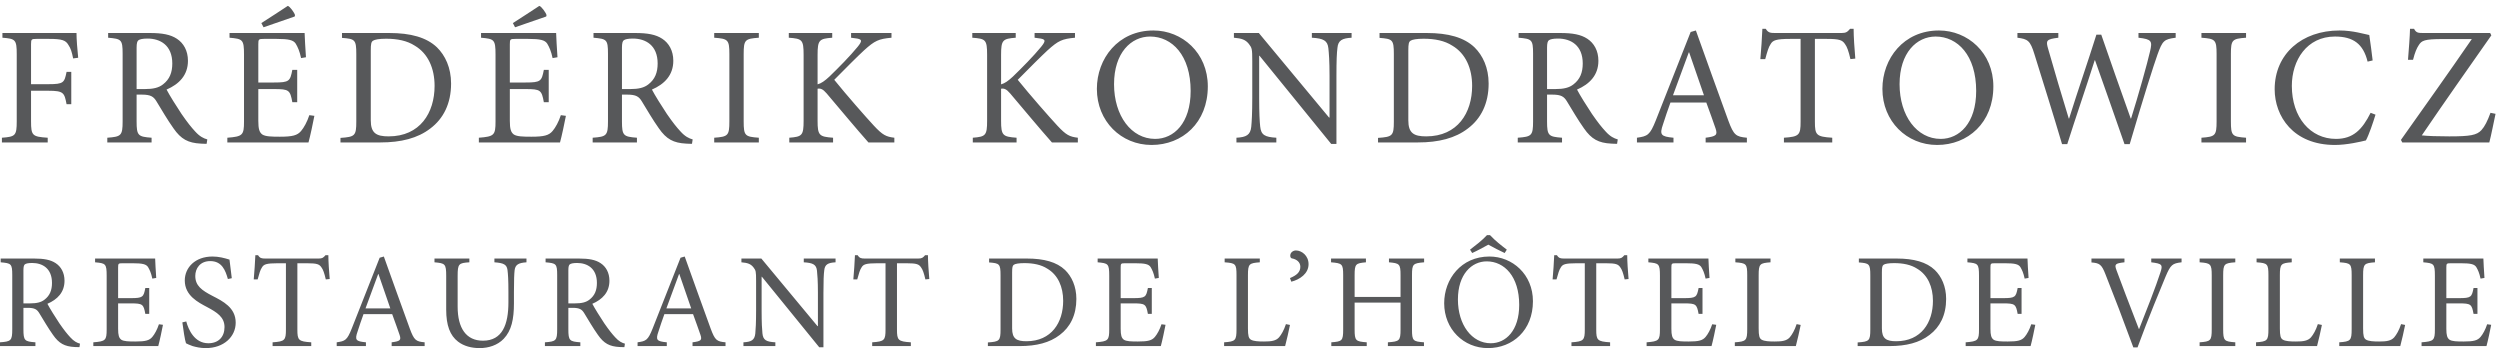
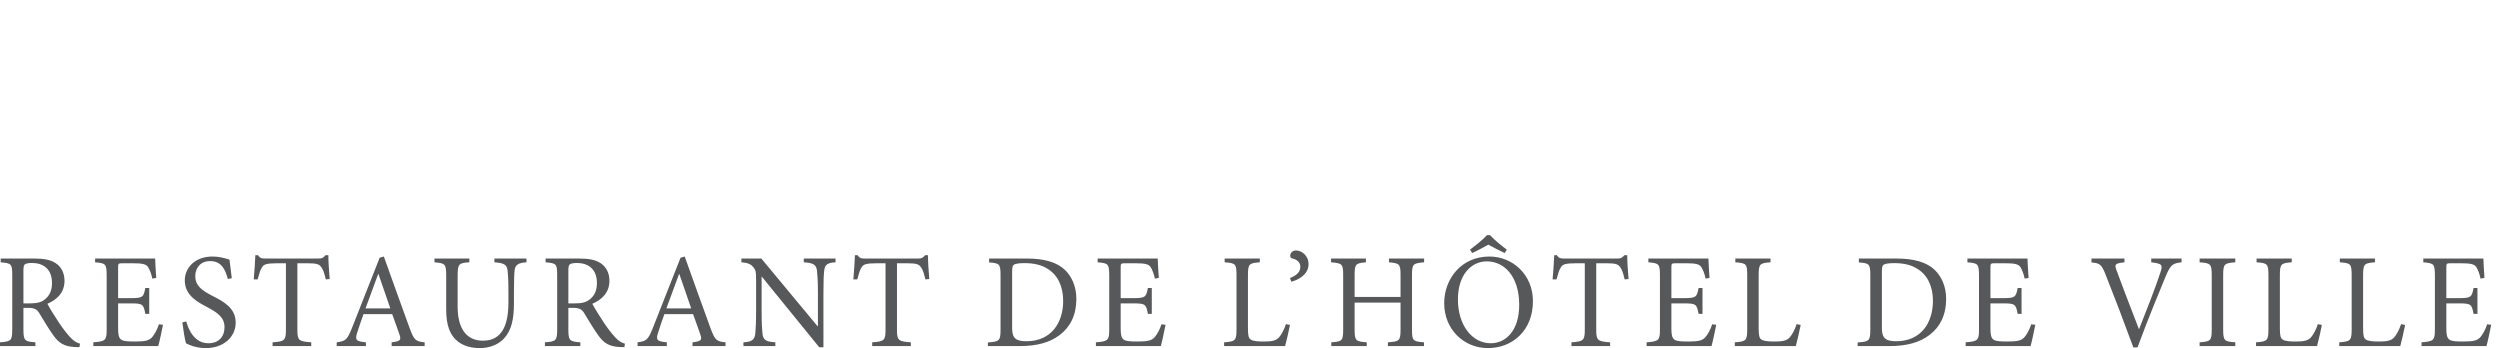
<svg xmlns="http://www.w3.org/2000/svg" xmlns:ns1="http://www.bohemiancoding.com/sketch/ns" width="395px" height="55px" viewBox="0 0 395 55" version="1.1">
  <title>Imported Layers</title>
  <desc>Created with Sketch.</desc>
  <defs />
  <g id="Page-1" stroke="none" stroke-width="1" fill="none" fill-rule="evenodd" ns1:type="MSPage">
    <g id="Imported-Layers" ns1:type="MSLayerGroup" fill="#57585A">
-       <path d="M12.64,54.298 C12.172,54.17 11.682,53.936 11.108,53.298 C10.597,52.745 10.15,52.191 9.384,51.085 C8.746,50.127 7.852,48.701 7.49,47.999 C9.065,47.318 10.193,46.19 10.193,44.36 C10.193,43.083 9.64,42.126 8.788,41.573 C7.98,41.041 6.937,40.849 5.384,40.849 L0.106,40.849 L0.106,41.445 C1.766,41.594 1.936,41.658 1.936,43.466 L1.936,52.021 C1.936,53.83 1.745,53.958 0,54.085 L0,54.681 L5.596,54.681 L5.596,54.085 C3.894,53.958 3.702,53.83 3.702,52.021 L3.702,48.638 L4.383,48.638 C5.49,48.638 5.852,48.893 6.213,49.489 C6.852,50.531 7.618,51.851 8.363,52.894 C9.32,54.277 10.214,54.745 11.81,54.83 C12.065,54.851 12.3,54.851 12.555,54.851 L12.64,54.298 Z M3.702,47.935 L3.702,42.7 C3.702,42.126 3.788,41.87 3.936,41.764 C4.107,41.636 4.468,41.551 5.086,41.551 C6.703,41.551 8.214,42.402 8.214,44.701 C8.214,45.85 7.873,46.701 7.043,47.339 C6.511,47.765 5.809,47.935 4.724,47.935 L3.702,47.935 Z M25.11,51.234 C24.833,52.085 24.429,52.808 24.067,53.234 C23.599,53.787 23.003,53.958 21.386,53.958 C20.322,53.958 19.577,53.936 19.173,53.681 C18.79,53.404 18.662,52.957 18.662,51.957 L18.662,47.935 L20.683,47.935 C22.535,47.935 22.684,48.063 22.96,49.595 L23.578,49.595 L23.578,45.509 L22.96,45.509 C22.684,46.935 22.577,47.105 20.662,47.105 L18.662,47.105 L18.662,42.275 C18.662,41.636 18.704,41.594 19.364,41.594 L20.981,41.594 C22.514,41.594 23.088,41.743 23.386,42.19 C23.663,42.658 23.875,43.126 24.067,44.02 L24.684,43.913 C24.62,42.828 24.514,41.381 24.514,40.849 L15.023,40.849 L15.023,41.445 C16.683,41.594 16.853,41.658 16.853,43.573 L16.853,52.042 C16.853,53.766 16.683,53.936 14.746,54.085 L14.746,54.681 L25.003,54.681 C25.195,54.021 25.62,52.021 25.748,51.319 L25.11,51.234 Z M36.622,43.956 C36.452,42.615 36.345,41.785 36.26,41.019 C35.451,40.764 34.558,40.53 33.579,40.53 C30.834,40.53 29.195,42.275 29.195,44.318 C29.195,46.722 31.344,47.786 32.706,48.51 C34.302,49.361 35.473,50.106 35.473,51.681 C35.473,53.234 34.515,54.234 32.919,54.234 C30.727,54.234 29.77,52.085 29.429,50.787 L28.812,50.936 C28.94,51.957 29.216,53.787 29.387,54.234 C29.578,54.341 29.897,54.49 30.429,54.681 C30.961,54.83 31.642,55 32.515,55 C35.345,55 37.239,53.213 37.239,50.978 C37.239,48.595 35.217,47.595 33.558,46.744 C31.876,45.871 30.855,45.148 30.855,43.594 C30.855,42.445 31.579,41.253 33.217,41.253 C35.068,41.253 35.622,42.722 36.005,44.084 L36.622,43.956 Z M52.092,44.084 C51.986,42.849 51.88,41.296 51.88,40.317 L51.433,40.317 C51.092,40.721 50.922,40.849 50.347,40.849 L41.942,40.849 C41.346,40.849 41.069,40.806 40.771,40.317 L40.346,40.317 C40.303,41.487 40.197,42.871 40.09,44.147 L40.708,44.147 C40.963,43.211 41.133,42.615 41.389,42.254 C41.665,41.764 42.091,41.594 43.857,41.594 L45.176,41.594 L45.176,52.064 C45.176,53.745 45.006,53.958 43.07,54.085 L43.07,54.681 L49.177,54.681 L49.177,54.085 C47.155,53.958 46.985,53.745 46.985,52.064 L46.985,41.594 L48.496,41.594 C50.092,41.594 50.454,41.743 50.794,42.254 C51.05,42.594 51.241,43.126 51.475,44.147 L52.092,44.084 Z M67.094,54.681 L67.094,54.085 C65.711,53.958 65.435,53.766 64.754,51.936 C63.392,48.233 61.966,44.19 60.647,40.53 L59.987,40.721 L55.582,51.893 C54.837,53.766 54.539,53.894 53.199,54.085 L53.199,54.681 L57.816,54.681 L57.816,54.085 C56.22,53.936 56.029,53.723 56.497,52.383 C56.774,51.489 57.093,50.595 57.433,49.638 L61.966,49.638 C62.434,50.936 62.86,52.085 63.136,52.915 C63.413,53.745 63.222,53.915 61.881,54.085 L61.881,54.681 L67.094,54.681 Z M61.668,48.723 L57.753,48.723 C58.391,46.978 59.072,45.126 59.753,43.296 L59.795,43.296 L61.668,48.723 Z M83.182,40.849 L78.117,40.849 L78.117,41.445 C79.607,41.551 80.054,41.807 80.181,42.637 C80.267,43.296 80.33,44.19 80.33,46.148 L80.33,47.765 C80.33,51.276 79.373,53.83 76.308,53.83 C73.67,53.83 72.308,51.872 72.308,48.446 L72.308,43.594 C72.308,41.679 72.478,41.551 74.159,41.445 L74.159,40.849 L68.648,40.849 L68.648,41.445 C70.329,41.594 70.499,41.679 70.499,43.594 L70.499,48.914 C70.499,51.404 71.095,53 72.372,53.979 C73.308,54.702 74.542,55 75.776,55 C77.181,55 78.607,54.553 79.586,53.532 C80.82,52.234 81.203,50.425 81.203,47.914 L81.203,46.148 C81.203,44.19 81.245,43.275 81.309,42.7 C81.416,41.828 81.905,41.53 83.182,41.445 L83.182,40.849 Z M98.737,54.298 C98.269,54.17 97.78,53.936 97.205,53.298 C96.694,52.745 96.248,52.191 95.481,51.085 C94.843,50.127 93.949,48.701 93.588,47.999 C95.162,47.318 96.29,46.19 96.29,44.36 C96.29,43.083 95.737,42.126 94.886,41.573 C94.077,41.041 93.034,40.849 91.481,40.849 L86.203,40.849 L86.203,41.445 C87.863,41.594 88.033,41.658 88.033,43.466 L88.033,52.021 C88.033,53.83 87.842,53.958 86.097,54.085 L86.097,54.681 L91.694,54.681 L91.694,54.085 C89.991,53.958 89.8,53.83 89.8,52.021 L89.8,48.638 L90.481,48.638 C91.587,48.638 91.949,48.893 92.311,49.489 C92.949,50.531 93.715,51.851 94.46,52.894 C95.418,54.277 96.311,54.745 97.907,54.83 C98.163,54.851 98.397,54.851 98.652,54.851 L98.737,54.298 Z M89.8,47.935 L89.8,42.7 C89.8,42.126 89.885,41.87 90.034,41.764 C90.204,41.636 90.566,41.551 91.183,41.551 C92.8,41.551 94.311,42.402 94.311,44.701 C94.311,45.85 93.971,46.701 93.141,47.339 C92.609,47.765 91.906,47.935 90.821,47.935 L89.8,47.935 Z M114.633,54.681 L114.633,54.085 C113.25,53.958 112.973,53.766 112.292,51.936 C110.93,48.233 109.505,44.19 108.185,40.53 L107.525,40.721 L103.121,51.893 C102.376,53.766 102.078,53.894 100.737,54.085 L100.737,54.681 L105.355,54.681 L105.355,54.085 C103.759,53.936 103.567,53.723 104.036,52.383 C104.312,51.489 104.631,50.595 104.972,49.638 L109.505,49.638 C109.973,50.936 110.398,52.085 110.675,52.915 C110.952,53.745 110.76,53.915 109.419,54.085 L109.419,54.681 L114.633,54.681 Z M109.207,48.723 L105.291,48.723 C105.929,46.978 106.61,45.126 107.291,43.296 L107.334,43.296 L109.207,48.723 Z M132.018,40.849 L126.996,40.849 L126.996,41.445 C128.465,41.53 128.975,41.807 129.082,42.764 C129.146,43.36 129.231,44.339 129.231,46.297 L129.231,51.532 L129.167,51.532 L120.293,40.849 L117.144,40.849 L117.144,41.445 C118.144,41.53 118.612,41.7 119.038,42.232 C119.421,42.743 119.463,42.828 119.463,44.382 L119.463,49.063 C119.463,51.021 119.399,52.042 119.336,52.702 C119.229,53.745 118.697,54.021 117.463,54.085 L117.463,54.681 L122.506,54.681 L122.506,54.085 C121.059,54 120.57,53.745 120.463,52.659 C120.4,52.042 120.336,51.021 120.336,49.063 L120.336,43.722 L120.378,43.722 L129.444,54.873 L130.103,54.873 L130.103,46.297 C130.103,44.318 130.146,43.36 130.231,42.722 C130.316,41.785 130.827,41.509 132.018,41.445 L132.018,40.849 Z M146.829,44.084 C146.723,42.849 146.616,41.296 146.616,40.317 L146.169,40.317 C145.829,40.721 145.659,40.849 145.084,40.849 L136.679,40.849 C136.083,40.849 135.806,40.806 135.508,40.317 L135.083,40.317 C135.04,41.487 134.934,42.871 134.827,44.147 L135.444,44.147 C135.7,43.211 135.87,42.615 136.125,42.254 C136.402,41.764 136.828,41.594 138.594,41.594 L139.913,41.594 L139.913,52.064 C139.913,53.745 139.743,53.958 137.806,54.085 L137.806,54.681 L143.914,54.681 L143.914,54.085 C141.892,53.958 141.722,53.745 141.722,52.064 L141.722,41.594 L143.233,41.594 C144.829,41.594 145.191,41.743 145.531,42.254 C145.786,42.594 145.978,43.126 146.212,44.147 L146.829,44.084 Z M156.277,40.849 L156.277,41.466 C157.915,41.594 158.086,41.679 158.086,43.509 L158.086,52.042 C158.086,53.851 157.915,53.979 156.085,54.106 L156.085,54.681 L161.129,54.681 C163.746,54.681 165.853,54.149 167.449,52.915 C169.087,51.681 170.066,49.787 170.066,47.233 C170.066,45.233 169.322,43.679 168.279,42.658 C166.959,41.402 164.959,40.849 162.257,40.849 L156.277,40.849 Z M159.916,43.041 C159.916,42.211 159.98,41.977 160.192,41.828 C160.405,41.679 160.958,41.573 161.852,41.573 C163.278,41.573 164.512,41.828 165.47,42.445 C167.172,43.445 167.981,45.339 167.981,47.531 C167.981,50.936 166.151,53.915 162.171,53.915 C160.618,53.915 159.916,53.511 159.916,51.893 L159.916,43.041 Z M183.515,51.234 C183.238,52.085 182.834,52.808 182.472,53.234 C182.004,53.787 181.408,53.958 179.791,53.958 C178.727,53.958 177.982,53.936 177.578,53.681 C177.195,53.404 177.067,52.957 177.067,51.957 L177.067,47.935 L179.089,47.935 C180.94,47.935 181.089,48.063 181.366,49.595 L181.983,49.595 L181.983,45.509 L181.366,45.509 C181.089,46.935 180.983,47.105 179.068,47.105 L177.067,47.105 L177.067,42.275 C177.067,41.636 177.11,41.594 177.77,41.594 L179.387,41.594 C180.919,41.594 181.494,41.743 181.791,42.19 C182.068,42.658 182.281,43.126 182.472,44.02 L183.09,43.913 C183.026,42.828 182.919,41.381 182.919,40.849 L173.428,40.849 L173.428,41.445 C175.088,41.594 175.258,41.658 175.258,43.573 L175.258,52.042 C175.258,53.766 175.088,53.936 173.152,54.085 L173.152,54.681 L183.409,54.681 C183.6,54.021 184.026,52.021 184.154,51.319 L183.515,51.234 Z M203.177,51.212 C202.858,52.191 202.454,52.872 202.092,53.298 C201.603,53.851 200.879,53.958 199.709,53.958 C198.815,53.958 198.091,53.915 197.666,53.681 C197.283,53.468 197.176,53.042 197.176,51.893 L197.176,43.488 C197.176,41.679 197.368,41.573 199.049,41.445 L199.049,40.849 L193.495,40.849 L193.495,41.445 C195.219,41.573 195.368,41.679 195.368,43.488 L195.368,52 C195.368,53.809 195.197,53.958 193.41,54.085 L193.41,54.681 L203.05,54.681 C203.241,54.021 203.688,52 203.816,51.34 L203.177,51.212 Z M204.752,39.572 C204.39,39.572 203.858,39.828 203.858,40.402 C203.858,40.658 203.986,40.806 204.135,40.828 C204.837,40.955 205.454,41.402 205.454,42.147 C205.454,43.02 204.837,43.509 203.816,43.935 L204.028,44.509 C205.369,44.169 206.752,43.232 206.752,41.743 C206.752,40.381 205.667,39.572 204.752,39.572 L204.752,39.572 Z M225.01,40.849 L219.456,40.849 L219.456,41.445 C221.116,41.594 221.286,41.7 221.286,43.466 L221.286,46.914 L214.03,46.914 L214.03,43.466 C214.03,41.7 214.2,41.594 215.817,41.445 L215.817,40.849 L210.306,40.849 L210.306,41.445 C212.051,41.594 212.221,41.679 212.221,43.466 L212.221,52.064 C212.221,53.851 212.051,53.958 210.348,54.085 L210.348,54.681 L215.945,54.681 L215.945,54.085 C214.2,53.958 214.03,53.83 214.03,52.064 L214.03,47.808 L221.286,47.808 L221.286,52.064 C221.286,53.851 221.095,53.958 219.286,54.085 L219.286,54.681 L224.989,54.681 L224.989,54.085 C223.265,53.958 223.095,53.851 223.095,52.064 L223.095,43.466 C223.095,41.7 223.265,41.594 225.01,41.445 L225.01,40.849 Z M235.331,40.53 C230.862,40.53 228.181,44.084 228.181,47.914 C228.181,52 231.245,55 235.097,55 C238.991,55 242.204,52.191 242.204,47.595 C242.204,43.339 238.948,40.53 235.331,40.53 L235.331,40.53 Z M234.905,41.296 C237.693,41.296 240.034,43.679 240.034,48.169 C240.034,52.255 237.906,54.234 235.543,54.234 C232.543,54.234 230.351,51.319 230.351,47.318 C230.351,43.339 232.522,41.296 234.905,41.296 L234.905,41.296 Z M238.076,39.445 C237.161,38.742 236.246,38.04 235.416,37.146 L234.948,37.146 C234.139,38.019 233.181,38.742 232.266,39.445 L232.607,39.977 C233.458,39.594 234.331,39.104 235.16,38.657 C236.012,39.125 236.905,39.594 237.735,39.977 L238.076,39.445 Z M257.313,44.084 C257.206,42.849 257.1,41.296 257.1,40.317 L256.653,40.317 C256.313,40.721 256.142,40.849 255.568,40.849 L247.162,40.849 C246.566,40.849 246.29,40.806 245.992,40.317 L245.566,40.317 C245.524,41.487 245.417,42.871 245.311,44.147 L245.928,44.147 C246.183,43.211 246.354,42.615 246.609,42.254 C246.886,41.764 247.311,41.594 249.077,41.594 L250.397,41.594 L250.397,52.064 C250.397,53.745 250.226,53.958 248.29,54.085 L248.29,54.681 L254.397,54.681 L254.397,54.085 C252.376,53.958 252.206,53.745 252.206,52.064 L252.206,41.594 L253.716,41.594 C255.312,41.594 255.674,41.743 256.015,42.254 C256.27,42.594 256.462,43.126 256.696,44.147 L257.313,44.084 Z M270.527,51.234 C270.251,52.085 269.846,52.808 269.485,53.234 C269.016,53.787 268.421,53.958 266.803,53.958 C265.739,53.958 264.994,53.936 264.59,53.681 C264.207,53.404 264.079,52.957 264.079,51.957 L264.079,47.935 L266.101,47.935 C267.952,47.935 268.101,48.063 268.378,49.595 L268.995,49.595 L268.995,45.509 L268.378,45.509 C268.101,46.935 267.995,47.105 266.08,47.105 L264.079,47.105 L264.079,42.275 C264.079,41.636 264.122,41.594 264.782,41.594 L266.399,41.594 C267.931,41.594 268.506,41.743 268.804,42.19 C269.08,42.658 269.293,43.126 269.485,44.02 L270.102,43.913 C270.038,42.828 269.931,41.381 269.931,40.849 L260.441,40.849 L260.441,41.445 C262.1,41.594 262.271,41.658 262.271,43.573 L262.271,52.042 C262.271,53.766 262.1,53.936 260.164,54.085 L260.164,54.681 L270.421,54.681 C270.612,54.021 271.038,52.021 271.166,51.319 L270.527,51.234 Z M283.869,51.212 C283.55,52.191 283.146,52.872 282.784,53.298 C282.295,53.851 281.571,53.958 280.401,53.958 C279.507,53.958 278.784,53.915 278.358,53.681 C277.975,53.468 277.869,53.042 277.869,51.893 L277.869,43.488 C277.869,41.679 278.06,41.573 279.741,41.445 L279.741,40.849 L274.187,40.849 L274.187,41.445 C275.911,41.573 276.06,41.679 276.06,43.488 L276.06,52 C276.06,53.809 275.889,53.958 274.102,54.085 L274.102,54.681 L283.742,54.681 C283.933,54.021 284.38,52 284.508,51.34 L283.869,51.212 Z M293.7,40.849 L293.7,41.466 C295.339,41.594 295.509,41.679 295.509,43.509 L295.509,52.042 C295.509,53.851 295.339,53.979 293.509,54.106 L293.509,54.681 L298.552,54.681 C301.17,54.681 303.276,54.149 304.872,52.915 C306.511,51.681 307.49,49.787 307.49,47.233 C307.49,45.233 306.745,43.679 305.702,42.658 C304.383,41.402 302.383,40.849 299.68,40.849 L293.7,40.849 Z M297.339,43.041 C297.339,42.211 297.403,41.977 297.616,41.828 C297.829,41.679 298.382,41.573 299.276,41.573 C300.702,41.573 301.936,41.828 302.893,42.445 C304.596,43.445 305.404,45.339 305.404,47.531 C305.404,50.936 303.574,53.915 299.595,53.915 C298.042,53.915 297.339,53.511 297.339,51.893 L297.339,43.041 Z M320.939,51.234 C320.662,52.085 320.258,52.808 319.896,53.234 C319.428,53.787 318.832,53.958 317.215,53.958 C316.151,53.958 315.406,53.936 315.002,53.681 C314.618,53.404 314.491,52.957 314.491,51.957 L314.491,47.935 L316.512,47.935 C318.364,47.935 318.513,48.063 318.789,49.595 L319.406,49.595 L319.406,45.509 L318.789,45.509 C318.513,46.935 318.406,47.105 316.491,47.105 L314.491,47.105 L314.491,42.275 C314.491,41.636 314.533,41.594 315.193,41.594 L316.81,41.594 C318.342,41.594 318.917,41.743 319.215,42.19 C319.492,42.658 319.704,43.126 319.896,44.02 L320.513,43.913 C320.449,42.828 320.343,41.381 320.343,40.849 L310.852,40.849 L310.852,41.445 C312.512,41.594 312.682,41.658 312.682,43.573 L312.682,52.042 C312.682,53.766 312.512,53.936 310.575,54.085 L310.575,54.681 L320.832,54.681 C321.024,54.021 321.449,52.021 321.577,51.319 L320.939,51.234 Z M344.687,40.849 L339.899,40.849 L339.899,41.445 C341.622,41.658 341.75,41.828 341.346,43.041 C340.665,45.169 339.047,49.318 337.983,51.978 L337.941,51.978 C336.515,48.318 334.962,44.211 334.408,42.7 C334.068,41.764 334.153,41.615 335.664,41.445 L335.664,40.849 L330.45,40.849 L330.45,41.466 C331.706,41.573 332.046,41.743 332.663,43.339 C333.898,46.424 335.643,51 337.068,54.894 L337.728,54.894 C339.324,50.51 341.58,45.105 342.154,43.722 C342.963,41.807 343.24,41.615 344.687,41.445 L344.687,40.849 Z M353.177,54.681 L353.177,54.085 C351.432,53.958 351.262,53.851 351.262,52.021 L351.262,43.509 C351.262,41.7 351.432,41.573 353.177,41.445 L353.177,40.849 L347.538,40.849 L347.538,41.445 C349.283,41.573 349.453,41.7 349.453,43.509 L349.453,52.021 C349.453,53.83 349.283,53.958 347.538,54.085 L347.538,54.681 L353.177,54.681 Z M366.221,51.212 C365.902,52.191 365.498,52.872 365.136,53.298 C364.646,53.851 363.923,53.958 362.753,53.958 C361.859,53.958 361.135,53.915 360.71,53.681 C360.327,53.468 360.22,53.042 360.22,51.893 L360.22,43.488 C360.22,41.679 360.412,41.573 362.093,41.445 L362.093,40.849 L356.539,40.849 L356.539,41.445 C358.262,41.573 358.411,41.679 358.411,43.488 L358.411,52 C358.411,53.809 358.241,53.958 356.454,54.085 L356.454,54.681 L366.093,54.681 C366.285,54.021 366.732,52 366.86,51.34 L366.221,51.212 Z M379.372,51.212 C379.053,52.191 378.648,52.872 378.287,53.298 C377.797,53.851 377.074,53.958 375.903,53.958 C375.01,53.958 374.286,53.915 373.86,53.681 C373.477,53.468 373.371,53.042 373.371,51.893 L373.371,43.488 C373.371,41.679 373.563,41.573 375.244,41.445 L375.244,40.849 L369.69,40.849 L369.69,41.445 C371.413,41.573 371.562,41.679 371.562,43.488 L371.562,52 C371.562,53.809 371.392,53.958 369.604,54.085 L369.604,54.681 L379.244,54.681 C379.436,54.021 379.883,52 380.01,51.34 L379.372,51.212 Z M392.97,51.234 C392.693,52.085 392.289,52.808 391.927,53.234 C391.459,53.787 390.863,53.958 389.246,53.958 C388.182,53.958 387.437,53.936 387.033,53.681 C386.649,53.404 386.522,52.957 386.522,51.957 L386.522,47.935 L388.543,47.935 C390.395,47.935 390.544,48.063 390.82,49.595 L391.437,49.595 L391.437,45.509 L390.82,45.509 C390.544,46.935 390.437,47.105 388.522,47.105 L386.522,47.105 L386.522,42.275 C386.522,41.636 386.564,41.594 387.224,41.594 L388.841,41.594 C390.373,41.594 390.948,41.743 391.246,42.19 C391.523,42.658 391.735,43.126 391.927,44.02 L392.544,43.913 C392.48,42.828 392.374,41.381 392.374,40.849 L382.883,40.849 L382.883,41.445 C384.543,41.594 384.713,41.658 384.713,43.573 L384.713,52.042 C384.713,53.766 384.543,53.936 382.606,54.085 L382.606,54.681 L392.863,54.681 C393.055,54.021 393.48,52.021 393.608,51.319 L392.97,51.234 Z" id="Fill-1" ns1:type="MSShapeGroup" />
-       <path d="M12.353,9.125 C12.22,7.875 12.087,6.172 12.087,5.215 L0.383,5.215 L0.383,5.96 C2.431,6.119 2.644,6.252 2.644,8.566 L2.644,19.153 C2.644,21.441 2.431,21.6 0.303,21.76 L0.303,22.505 L7.538,22.505 L7.538,21.76 C5.118,21.6 4.905,21.441 4.905,19.153 L4.905,14.339 L7.645,14.339 C10.065,14.339 10.172,14.658 10.518,16.467 L11.262,16.467 L11.262,11.359 L10.518,11.359 C10.172,13.062 10.065,13.301 7.645,13.301 L4.905,13.301 L4.905,6.97 C4.905,6.199 4.985,6.146 5.756,6.146 L7.778,6.146 C9.799,6.146 10.385,6.359 10.81,7.103 C11.183,7.662 11.342,8.167 11.555,9.231 L12.353,9.125 Z M32.755,22.026 C32.17,21.866 31.558,21.574 30.84,20.776 C30.201,20.084 29.643,19.393 28.685,18.009 C27.887,16.812 26.77,15.03 26.318,14.152 C28.286,13.301 29.696,11.891 29.696,9.604 C29.696,8.008 29.004,6.811 27.94,6.119 C26.929,5.454 25.626,5.215 23.684,5.215 L17.087,5.215 L17.087,5.96 C19.162,6.146 19.375,6.226 19.375,8.487 L19.375,19.18 C19.375,21.441 19.136,21.6 16.954,21.76 L16.954,22.505 L23.95,22.505 L23.95,21.76 C21.822,21.6 21.583,21.441 21.583,19.18 L21.583,14.95 L22.434,14.95 C23.817,14.95 24.269,15.27 24.722,16.014 C25.52,17.318 26.477,18.967 27.408,20.27 C28.605,21.999 29.722,22.585 31.717,22.691 C32.037,22.718 32.329,22.718 32.648,22.718 L32.755,22.026 Z M21.583,14.073 L21.583,7.529 C21.583,6.811 21.689,6.492 21.875,6.359 C22.088,6.199 22.54,6.093 23.312,6.093 C25.333,6.093 27.222,7.157 27.222,10.029 C27.222,11.466 26.796,12.53 25.759,13.328 C25.094,13.86 24.216,14.073 22.86,14.073 L21.583,14.073 Z M48.874,18.196 C48.528,19.26 48.023,20.164 47.571,20.696 C46.985,21.388 46.241,21.6 44.219,21.6 C42.889,21.6 41.958,21.574 41.453,21.255 C40.974,20.909 40.814,20.35 40.814,19.1 L40.814,14.073 L43.341,14.073 C45.655,14.073 45.842,14.232 46.187,16.147 L46.959,16.147 L46.959,11.04 L46.187,11.04 C45.842,12.822 45.709,13.035 43.315,13.035 L40.814,13.035 L40.814,6.997 C40.814,6.199 40.867,6.146 41.692,6.146 L43.714,6.146 C45.629,6.146 46.347,6.332 46.719,6.891 C47.065,7.476 47.331,8.061 47.571,9.178 L48.342,9.045 C48.262,7.689 48.129,5.88 48.129,5.215 L36.266,5.215 L36.266,5.96 C38.34,6.146 38.553,6.226 38.553,8.62 L38.553,19.206 C38.553,21.361 38.34,21.574 35.92,21.76 L35.92,22.505 L48.741,22.505 C48.98,21.68 49.512,19.18 49.672,18.302 L48.874,18.196 Z M46.613,2.395 C46.533,2.023 45.788,0.985 45.469,0.932 C44.246,1.73 42.729,2.741 41.293,3.645 L41.639,4.31 L46.56,2.608 L46.613,2.395 Z M54.034,5.215 L54.034,5.986 C56.082,6.146 56.295,6.252 56.295,8.54 L56.295,19.206 C56.295,21.467 56.082,21.627 53.795,21.787 L53.795,22.505 L60.099,22.505 C63.371,22.505 66.004,21.84 67.999,20.297 C70.047,18.754 71.271,16.387 71.271,13.195 C71.271,10.694 70.34,8.753 69.036,7.476 C67.387,5.906 64.887,5.215 61.509,5.215 L54.034,5.215 Z M58.583,7.955 C58.583,6.917 58.662,6.625 58.928,6.438 C59.194,6.252 59.886,6.119 61.003,6.119 C62.785,6.119 64.328,6.438 65.525,7.21 C67.653,8.46 68.664,10.827 68.664,13.567 C68.664,17.823 66.376,21.547 61.402,21.547 C59.46,21.547 58.583,21.042 58.583,19.02 L58.583,7.955 Z M88.614,18.196 C88.268,19.26 87.763,20.164 87.31,20.696 C86.725,21.388 85.98,21.6 83.959,21.6 C82.629,21.6 81.698,21.574 81.192,21.255 C80.714,20.909 80.554,20.35 80.554,19.1 L80.554,14.073 L83.081,14.073 C85.395,14.073 85.581,14.232 85.927,16.147 L86.699,16.147 L86.699,11.04 L85.927,11.04 C85.581,12.822 85.448,13.035 83.054,13.035 L80.554,13.035 L80.554,6.997 C80.554,6.199 80.607,6.146 81.432,6.146 L83.453,6.146 C85.369,6.146 86.087,6.332 86.459,6.891 C86.805,7.476 87.071,8.061 87.31,9.178 L88.082,9.045 C88.002,7.689 87.869,5.88 87.869,5.215 L76.005,5.215 L76.005,5.96 C78.08,6.146 78.293,6.226 78.293,8.62 L78.293,19.206 C78.293,21.361 78.08,21.574 75.66,21.76 L75.66,22.505 L88.481,22.505 C88.72,21.68 89.252,19.18 89.412,18.302 L88.614,18.196 Z M86.353,2.395 C86.273,2.023 85.528,0.985 85.209,0.932 C83.985,1.73 82.469,2.741 81.033,3.645 L81.379,4.31 L86.3,2.608 L86.353,2.395 Z M109.441,22.026 C108.856,21.866 108.244,21.574 107.526,20.776 C106.888,20.084 106.329,19.393 105.371,18.009 C104.573,16.812 103.456,15.03 103.004,14.152 C104.972,13.301 106.382,11.891 106.382,9.604 C106.382,8.008 105.691,6.811 104.627,6.119 C103.616,5.454 102.312,5.215 100.371,5.215 L93.774,5.215 L93.774,5.96 C95.849,6.146 96.061,6.226 96.061,8.487 L96.061,19.18 C96.061,21.441 95.822,21.6 93.641,21.76 L93.641,22.505 L100.637,22.505 L100.637,21.76 C98.509,21.6 98.269,21.441 98.269,19.18 L98.269,14.95 L99.12,14.95 C100.504,14.95 100.956,15.27 101.408,16.014 C102.206,17.318 103.164,18.967 104.095,20.27 C105.292,21.999 106.409,22.585 108.404,22.691 C108.723,22.718 109.016,22.718 109.335,22.718 L109.441,22.026 Z M98.269,14.073 L98.269,7.529 C98.269,6.811 98.376,6.492 98.562,6.359 C98.775,6.199 99.227,6.093 99.998,6.093 C102.02,6.093 103.908,7.157 103.908,10.029 C103.908,11.466 103.483,12.53 102.445,13.328 C101.78,13.86 100.903,14.073 99.546,14.073 L98.269,14.073 Z M119.895,22.505 L119.895,21.76 C117.713,21.6 117.501,21.467 117.501,19.18 L117.501,8.54 C117.501,6.279 117.713,6.119 119.895,5.96 L119.895,5.215 L112.846,5.215 L112.846,5.96 C115.027,6.119 115.24,6.279 115.24,8.54 L115.24,19.18 C115.24,21.441 115.027,21.6 112.846,21.76 L112.846,22.505 L119.895,22.505 Z M141.307,22.505 L141.307,21.76 C140.004,21.6 139.472,21.361 138.062,19.845 C136.732,18.408 133.833,15.11 131.811,12.61 C133.62,10.774 135.508,8.886 136.519,7.955 C138.221,6.412 138.833,6.146 140.855,5.96 L140.855,5.215 L134.471,5.215 L134.471,5.96 L135.056,6.039 C136.28,6.172 136.28,6.438 135.508,7.396 C134.311,8.859 132.503,10.694 131.04,12.104 C130.295,12.796 129.763,13.168 129.178,13.328 L129.178,8.673 C129.178,6.305 129.443,6.119 131.492,5.96 L131.492,5.215 L124.629,5.215 L124.629,5.96 C126.73,6.119 126.97,6.252 126.97,8.673 L126.97,19.073 C126.97,21.414 126.73,21.6 124.709,21.76 L124.709,22.505 L131.625,22.505 L131.625,21.76 C129.443,21.6 129.178,21.414 129.178,19.073 L129.178,14.019 C129.63,13.94 130.002,14.046 130.614,14.764 C133.008,17.584 135.163,20.191 137.211,22.505 L141.307,22.505 Z M170.3,22.505 L170.3,21.76 C168.997,21.6 168.465,21.361 167.055,19.845 C165.725,18.408 162.826,15.11 160.804,12.61 C162.613,10.774 164.502,8.886 165.512,7.955 C167.215,6.412 167.827,6.146 169.848,5.96 L169.848,5.215 L163.464,5.215 L163.464,5.96 L164.049,6.039 C165.273,6.172 165.273,6.438 164.502,7.396 C163.305,8.859 161.496,10.694 160.033,12.104 C159.288,12.796 158.756,13.168 158.171,13.328 L158.171,8.673 C158.171,6.305 158.437,6.119 160.485,5.96 L160.485,5.215 L153.622,5.215 L153.622,5.96 C155.724,6.119 155.963,6.252 155.963,8.673 L155.963,19.073 C155.963,21.414 155.724,21.6 153.702,21.76 L153.702,22.505 L160.618,22.505 L160.618,21.76 C158.437,21.6 158.171,21.414 158.171,19.073 L158.171,14.019 C158.623,13.94 158.995,14.046 159.607,14.764 C162.001,17.584 164.156,20.191 166.204,22.505 L170.3,22.505 Z M182.244,4.816 C176.658,4.816 173.306,9.258 173.306,14.046 C173.306,19.153 177.136,22.904 181.951,22.904 C186.819,22.904 190.835,19.393 190.835,13.647 C190.835,8.327 186.766,4.816 182.244,4.816 L182.244,4.816 Z M181.712,5.773 C185.196,5.773 188.122,8.753 188.122,14.365 C188.122,19.472 185.462,21.946 182.51,21.946 C178.759,21.946 176.019,18.302 176.019,13.301 C176.019,8.327 178.732,5.773 181.712,5.773 L181.712,5.773 Z M213.552,5.215 L207.274,5.215 L207.274,5.96 C209.11,6.066 209.748,6.412 209.881,7.609 C209.961,8.354 210.067,9.577 210.067,12.024 L210.067,18.568 L209.987,18.568 L198.895,5.215 L194.958,5.215 L194.958,5.96 C196.209,6.066 196.794,6.279 197.326,6.944 C197.805,7.582 197.858,7.689 197.858,9.63 L197.858,15.482 C197.858,17.93 197.778,19.206 197.698,20.031 C197.565,21.334 196.9,21.68 195.357,21.76 L195.357,22.505 L201.662,22.505 L201.662,21.76 C199.853,21.654 199.241,21.334 199.108,19.978 C199.028,19.206 198.948,17.93 198.948,15.482 L198.948,8.806 L199.002,8.806 L210.333,22.744 L211.158,22.744 L211.158,12.024 C211.158,9.551 211.211,8.354 211.317,7.556 C211.424,6.385 212.062,6.039 213.552,5.96 L213.552,5.215 Z M217.967,5.215 L217.967,5.986 C220.015,6.146 220.228,6.252 220.228,8.54 L220.228,19.206 C220.228,21.467 220.015,21.627 217.728,21.787 L217.728,22.505 L224.032,22.505 C227.304,22.505 229.937,21.84 231.932,20.297 C233.98,18.754 235.204,16.387 235.204,13.195 C235.204,10.694 234.273,8.753 232.97,7.476 C231.32,5.906 228.82,5.215 225.442,5.215 L217.967,5.215 Z M222.516,7.955 C222.516,6.917 222.596,6.625 222.862,6.438 C223.128,6.252 223.819,6.119 224.936,6.119 C226.719,6.119 228.261,6.438 229.458,7.21 C231.586,8.46 232.597,10.827 232.597,13.567 C232.597,17.823 230.31,21.547 225.335,21.547 C223.394,21.547 222.516,21.042 222.516,19.02 L222.516,7.955 Z M255.606,22.026 C255.021,21.866 254.409,21.574 253.691,20.776 C253.052,20.084 252.494,19.393 251.536,18.009 C250.738,16.812 249.621,15.03 249.169,14.152 C251.137,13.301 252.547,11.891 252.547,9.604 C252.547,8.008 251.855,6.811 250.791,6.119 C249.781,5.454 248.477,5.215 246.535,5.215 L239.939,5.215 L239.939,5.96 C242.013,6.146 242.226,6.226 242.226,8.487 L242.226,19.18 C242.226,21.441 241.987,21.6 239.806,21.76 L239.806,22.505 L246.801,22.505 L246.801,21.76 C244.673,21.6 244.434,21.441 244.434,19.18 L244.434,14.95 L245.285,14.95 C246.668,14.95 247.121,15.27 247.573,16.014 C248.371,17.318 249.328,18.967 250.259,20.27 C251.456,21.999 252.574,22.585 254.569,22.691 C254.888,22.718 255.18,22.718 255.5,22.718 L255.606,22.026 Z M244.434,14.073 L244.434,7.529 C244.434,6.811 244.54,6.492 244.727,6.359 C244.939,6.199 245.392,6.093 246.163,6.093 C248.185,6.093 250.073,7.157 250.073,10.029 C250.073,11.466 249.648,12.53 248.61,13.328 C247.945,13.86 247.067,14.073 245.711,14.073 L244.434,14.073 Z M276.008,22.505 L276.008,21.76 C274.279,21.6 273.933,21.361 273.082,19.073 C271.379,14.445 269.597,9.391 267.948,4.816 L267.123,5.055 L261.617,19.02 C260.686,21.361 260.314,21.521 258.638,21.76 L258.638,22.505 L264.41,22.505 L264.41,21.76 C262.415,21.574 262.176,21.308 262.761,19.632 C263.107,18.515 263.506,17.398 263.931,16.201 L269.597,16.201 C270.182,17.823 270.714,19.26 271.06,20.297 C271.406,21.334 271.166,21.547 269.491,21.76 L269.491,22.505 L276.008,22.505 Z M269.225,15.057 L264.33,15.057 C265.128,12.876 265.979,10.561 266.831,8.274 L266.884,8.274 L269.225,15.057 Z M293.138,9.258 C293.005,7.715 292.872,5.773 292.872,4.55 L292.313,4.55 C291.888,5.055 291.675,5.215 290.957,5.215 L280.45,5.215 C279.705,5.215 279.359,5.162 278.987,4.55 L278.455,4.55 C278.402,6.013 278.269,7.742 278.136,9.338 L278.907,9.338 C279.226,8.167 279.439,7.423 279.758,6.97 C280.104,6.359 280.636,6.146 282.844,6.146 L284.493,6.146 L284.493,19.233 C284.493,21.334 284.28,21.6 281.86,21.76 L281.86,22.505 L289.494,22.505 L289.494,21.76 C286.967,21.6 286.754,21.334 286.754,19.233 L286.754,6.146 L288.643,6.146 C290.638,6.146 291.09,6.332 291.515,6.97 C291.835,7.396 292.074,8.061 292.367,9.338 L293.138,9.258 Z M306.358,4.816 C300.772,4.816 297.42,9.258 297.42,14.046 C297.42,19.153 301.251,22.904 306.065,22.904 C310.933,22.904 314.95,19.393 314.95,13.647 C314.95,8.327 310.88,4.816 306.358,4.816 L306.358,4.816 Z M305.826,5.773 C309.31,5.773 312.236,8.753 312.236,14.365 C312.236,19.472 309.576,21.946 306.624,21.946 C302.873,21.946 300.133,18.302 300.133,13.301 C300.133,8.327 302.847,5.773 305.826,5.773 L305.826,5.773 Z M343.757,5.215 L337.879,5.215 L337.879,5.96 C339.98,6.199 340.086,6.492 339.714,8.088 C339.288,9.976 337.825,15.19 336.708,18.728 L336.655,18.728 C335.032,14.152 333.49,9.843 332,5.481 L331.229,5.481 C329.872,9.817 328.329,14.206 326.919,18.728 L326.866,18.728 C325.696,14.95 324.658,11.359 323.621,7.768 C323.222,6.412 323.275,6.199 325.217,5.96 L325.217,5.215 L318.753,5.215 L318.753,5.96 C320.376,6.172 320.775,6.385 321.44,8.566 C322.903,13.301 324.392,17.983 325.802,22.771 L326.627,22.771 C327.983,18.488 329.473,14.206 330.963,9.524 L331.016,9.524 C332.372,13.381 334.208,18.515 335.671,22.771 L336.495,22.771 C338.677,15.349 340.273,10.322 340.884,8.62 C341.682,6.412 341.922,6.199 343.757,5.96 L343.757,5.215 Z M354.876,22.505 L354.876,21.76 C352.694,21.6 352.482,21.467 352.482,19.18 L352.482,8.54 C352.482,6.279 352.694,6.119 354.876,5.96 L354.876,5.215 L347.827,5.215 L347.827,5.96 C350.008,6.119 350.221,6.279 350.221,8.54 L350.221,19.18 C350.221,21.441 350.008,21.6 347.827,21.76 L347.827,22.505 L354.876,22.505 Z M374.559,17.823 C373.229,20.483 371.793,21.946 369.08,21.946 C365.036,21.946 362.11,18.541 362.11,13.567 C362.11,9.524 364.478,5.773 368.92,5.773 C371.793,5.773 373.389,6.917 374.08,9.737 L374.878,9.551 C374.719,8.114 374.559,7.05 374.346,5.534 C373.602,5.401 371.793,4.816 369.638,4.816 C363.706,4.816 359.397,8.513 359.397,14.099 C359.397,18.329 362.297,22.904 368.92,22.904 C370.835,22.904 373.07,22.372 373.814,22.186 C374.293,21.308 374.958,19.339 375.331,18.116 L374.559,17.823 Z M393.498,17.823 C393.019,19.127 392.594,19.978 392.062,20.563 C391.317,21.361 390.306,21.547 386.981,21.547 C385.146,21.547 383.523,21.494 382.645,21.388 C386.316,15.988 389.96,10.827 393.631,5.587 L393.445,5.215 L382.832,5.215 C382.034,5.215 381.741,5.162 381.422,4.55 L380.783,4.55 C380.757,5.747 380.597,7.742 380.464,9.444 L381.262,9.444 C381.555,8.274 381.847,7.609 382.167,7.13 C382.619,6.412 383.044,6.172 385.917,6.172 L390.546,6.172 C386.822,11.599 383.071,16.839 379.347,22.106 L379.56,22.505 L393.312,22.505 C393.605,21.414 394.083,18.94 394.296,17.983 L393.498,17.823 Z" id="Fill-3" ns1:type="MSShapeGroup" />
+       <path d="M12.64,54.298 C12.172,54.17 11.682,53.936 11.108,53.298 C10.597,52.745 10.15,52.191 9.384,51.085 C8.746,50.127 7.852,48.701 7.49,47.999 C9.065,47.318 10.193,46.19 10.193,44.36 C10.193,43.083 9.64,42.126 8.788,41.573 C7.98,41.041 6.937,40.849 5.384,40.849 L0.106,40.849 L0.106,41.445 C1.766,41.594 1.936,41.658 1.936,43.466 L1.936,52.021 C1.936,53.83 1.745,53.958 0,54.085 L0,54.681 L5.596,54.681 L5.596,54.085 C3.894,53.958 3.702,53.83 3.702,52.021 L3.702,48.638 L4.383,48.638 C5.49,48.638 5.852,48.893 6.213,49.489 C6.852,50.531 7.618,51.851 8.363,52.894 C9.32,54.277 10.214,54.745 11.81,54.83 C12.065,54.851 12.3,54.851 12.555,54.851 L12.64,54.298 Z M3.702,47.935 L3.702,42.7 C3.702,42.126 3.788,41.87 3.936,41.764 C4.107,41.636 4.468,41.551 5.086,41.551 C6.703,41.551 8.214,42.402 8.214,44.701 C8.214,45.85 7.873,46.701 7.043,47.339 C6.511,47.765 5.809,47.935 4.724,47.935 L3.702,47.935 Z M25.11,51.234 C24.833,52.085 24.429,52.808 24.067,53.234 C23.599,53.787 23.003,53.958 21.386,53.958 C20.322,53.958 19.577,53.936 19.173,53.681 C18.79,53.404 18.662,52.957 18.662,51.957 L18.662,47.935 L20.683,47.935 C22.535,47.935 22.684,48.063 22.96,49.595 L23.578,49.595 L23.578,45.509 L22.96,45.509 C22.684,46.935 22.577,47.105 20.662,47.105 L18.662,47.105 L18.662,42.275 C18.662,41.636 18.704,41.594 19.364,41.594 L20.981,41.594 C22.514,41.594 23.088,41.743 23.386,42.19 C23.663,42.658 23.875,43.126 24.067,44.02 L24.684,43.913 C24.62,42.828 24.514,41.381 24.514,40.849 L15.023,40.849 L15.023,41.445 C16.683,41.594 16.853,41.658 16.853,43.573 L16.853,52.042 C16.853,53.766 16.683,53.936 14.746,54.085 L14.746,54.681 L25.003,54.681 C25.195,54.021 25.62,52.021 25.748,51.319 L25.11,51.234 Z M36.622,43.956 C36.452,42.615 36.345,41.785 36.26,41.019 C35.451,40.764 34.558,40.53 33.579,40.53 C30.834,40.53 29.195,42.275 29.195,44.318 C29.195,46.722 31.344,47.786 32.706,48.51 C34.302,49.361 35.473,50.106 35.473,51.681 C35.473,53.234 34.515,54.234 32.919,54.234 C30.727,54.234 29.77,52.085 29.429,50.787 L28.812,50.936 C28.94,51.957 29.216,53.787 29.387,54.234 C29.578,54.341 29.897,54.49 30.429,54.681 C30.961,54.83 31.642,55 32.515,55 C35.345,55 37.239,53.213 37.239,50.978 C37.239,48.595 35.217,47.595 33.558,46.744 C31.876,45.871 30.855,45.148 30.855,43.594 C30.855,42.445 31.579,41.253 33.217,41.253 C35.068,41.253 35.622,42.722 36.005,44.084 L36.622,43.956 Z M52.092,44.084 C51.986,42.849 51.88,41.296 51.88,40.317 L51.433,40.317 C51.092,40.721 50.922,40.849 50.347,40.849 L41.942,40.849 C41.346,40.849 41.069,40.806 40.771,40.317 L40.346,40.317 C40.303,41.487 40.197,42.871 40.09,44.147 L40.708,44.147 C40.963,43.211 41.133,42.615 41.389,42.254 C41.665,41.764 42.091,41.594 43.857,41.594 L45.176,41.594 L45.176,52.064 C45.176,53.745 45.006,53.958 43.07,54.085 L43.07,54.681 L49.177,54.681 L49.177,54.085 C47.155,53.958 46.985,53.745 46.985,52.064 L46.985,41.594 L48.496,41.594 C50.092,41.594 50.454,41.743 50.794,42.254 C51.05,42.594 51.241,43.126 51.475,44.147 L52.092,44.084 Z M67.094,54.681 L67.094,54.085 C65.711,53.958 65.435,53.766 64.754,51.936 C63.392,48.233 61.966,44.19 60.647,40.53 L59.987,40.721 L55.582,51.893 C54.837,53.766 54.539,53.894 53.199,54.085 L53.199,54.681 L57.816,54.681 L57.816,54.085 C56.22,53.936 56.029,53.723 56.497,52.383 C56.774,51.489 57.093,50.595 57.433,49.638 L61.966,49.638 C62.434,50.936 62.86,52.085 63.136,52.915 C63.413,53.745 63.222,53.915 61.881,54.085 L61.881,54.681 L67.094,54.681 Z M61.668,48.723 L57.753,48.723 C58.391,46.978 59.072,45.126 59.753,43.296 L59.795,43.296 L61.668,48.723 Z M83.182,40.849 L78.117,40.849 L78.117,41.445 C79.607,41.551 80.054,41.807 80.181,42.637 C80.267,43.296 80.33,44.19 80.33,46.148 L80.33,47.765 C80.33,51.276 79.373,53.83 76.308,53.83 C73.67,53.83 72.308,51.872 72.308,48.446 L72.308,43.594 C72.308,41.679 72.478,41.551 74.159,41.445 L74.159,40.849 L68.648,40.849 L68.648,41.445 C70.329,41.594 70.499,41.679 70.499,43.594 L70.499,48.914 C70.499,51.404 71.095,53 72.372,53.979 C73.308,54.702 74.542,55 75.776,55 C77.181,55 78.607,54.553 79.586,53.532 C80.82,52.234 81.203,50.425 81.203,47.914 L81.203,46.148 C81.203,44.19 81.245,43.275 81.309,42.7 C81.416,41.828 81.905,41.53 83.182,41.445 L83.182,40.849 Z M98.737,54.298 C98.269,54.17 97.78,53.936 97.205,53.298 C96.694,52.745 96.248,52.191 95.481,51.085 C94.843,50.127 93.949,48.701 93.588,47.999 C95.162,47.318 96.29,46.19 96.29,44.36 C96.29,43.083 95.737,42.126 94.886,41.573 C94.077,41.041 93.034,40.849 91.481,40.849 L86.203,40.849 L86.203,41.445 C87.863,41.594 88.033,41.658 88.033,43.466 L88.033,52.021 C88.033,53.83 87.842,53.958 86.097,54.085 L86.097,54.681 L91.694,54.681 L91.694,54.085 C89.991,53.958 89.8,53.83 89.8,52.021 L89.8,48.638 L90.481,48.638 C91.587,48.638 91.949,48.893 92.311,49.489 C92.949,50.531 93.715,51.851 94.46,52.894 C95.418,54.277 96.311,54.745 97.907,54.83 C98.163,54.851 98.397,54.851 98.652,54.851 L98.737,54.298 Z M89.8,47.935 L89.8,42.7 C89.8,42.126 89.885,41.87 90.034,41.764 C90.204,41.636 90.566,41.551 91.183,41.551 C92.8,41.551 94.311,42.402 94.311,44.701 C94.311,45.85 93.971,46.701 93.141,47.339 C92.609,47.765 91.906,47.935 90.821,47.935 L89.8,47.935 Z M114.633,54.681 L114.633,54.085 C113.25,53.958 112.973,53.766 112.292,51.936 C110.93,48.233 109.505,44.19 108.185,40.53 L107.525,40.721 L103.121,51.893 C102.376,53.766 102.078,53.894 100.737,54.085 L100.737,54.681 L105.355,54.681 L105.355,54.085 C103.759,53.936 103.567,53.723 104.036,52.383 C104.312,51.489 104.631,50.595 104.972,49.638 L109.505,49.638 C109.973,50.936 110.398,52.085 110.675,52.915 C110.952,53.745 110.76,53.915 109.419,54.085 L109.419,54.681 L114.633,54.681 Z M109.207,48.723 L105.291,48.723 C105.929,46.978 106.61,45.126 107.291,43.296 L107.334,43.296 L109.207,48.723 Z M132.018,40.849 L126.996,40.849 L126.996,41.445 C128.465,41.53 128.975,41.807 129.082,42.764 C129.146,43.36 129.231,44.339 129.231,46.297 L129.231,51.532 L129.167,51.532 L120.293,40.849 L117.144,40.849 L117.144,41.445 C118.144,41.53 118.612,41.7 119.038,42.232 C119.421,42.743 119.463,42.828 119.463,44.382 L119.463,49.063 C119.463,51.021 119.399,52.042 119.336,52.702 C119.229,53.745 118.697,54.021 117.463,54.085 L117.463,54.681 L122.506,54.681 L122.506,54.085 C121.059,54 120.57,53.745 120.463,52.659 C120.4,52.042 120.336,51.021 120.336,49.063 L120.336,43.722 L120.378,43.722 L129.444,54.873 L130.103,54.873 L130.103,46.297 C130.103,44.318 130.146,43.36 130.231,42.722 C130.316,41.785 130.827,41.509 132.018,41.445 L132.018,40.849 Z M146.829,44.084 C146.723,42.849 146.616,41.296 146.616,40.317 L146.169,40.317 C145.829,40.721 145.659,40.849 145.084,40.849 L136.679,40.849 C136.083,40.849 135.806,40.806 135.508,40.317 L135.083,40.317 C135.04,41.487 134.934,42.871 134.827,44.147 L135.444,44.147 C135.7,43.211 135.87,42.615 136.125,42.254 C136.402,41.764 136.828,41.594 138.594,41.594 L139.913,41.594 L139.913,52.064 C139.913,53.745 139.743,53.958 137.806,54.085 L137.806,54.681 L143.914,54.681 L143.914,54.085 C141.892,53.958 141.722,53.745 141.722,52.064 L141.722,41.594 L143.233,41.594 C144.829,41.594 145.191,41.743 145.531,42.254 C145.786,42.594 145.978,43.126 146.212,44.147 L146.829,44.084 Z M156.277,40.849 L156.277,41.466 C157.915,41.594 158.086,41.679 158.086,43.509 L158.086,52.042 C158.086,53.851 157.915,53.979 156.085,54.106 L156.085,54.681 L161.129,54.681 C163.746,54.681 165.853,54.149 167.449,52.915 C169.087,51.681 170.066,49.787 170.066,47.233 C170.066,45.233 169.322,43.679 168.279,42.658 C166.959,41.402 164.959,40.849 162.257,40.849 L156.277,40.849 Z M159.916,43.041 C159.916,42.211 159.98,41.977 160.192,41.828 C160.405,41.679 160.958,41.573 161.852,41.573 C163.278,41.573 164.512,41.828 165.47,42.445 C167.172,43.445 167.981,45.339 167.981,47.531 C167.981,50.936 166.151,53.915 162.171,53.915 C160.618,53.915 159.916,53.511 159.916,51.893 L159.916,43.041 Z M183.515,51.234 C183.238,52.085 182.834,52.808 182.472,53.234 C182.004,53.787 181.408,53.958 179.791,53.958 C178.727,53.958 177.982,53.936 177.578,53.681 C177.195,53.404 177.067,52.957 177.067,51.957 L177.067,47.935 L179.089,47.935 C180.94,47.935 181.089,48.063 181.366,49.595 L181.983,49.595 L181.983,45.509 L181.366,45.509 C181.089,46.935 180.983,47.105 179.068,47.105 L177.067,47.105 L177.067,42.275 C177.067,41.636 177.11,41.594 177.77,41.594 L179.387,41.594 C180.919,41.594 181.494,41.743 181.791,42.19 C182.068,42.658 182.281,43.126 182.472,44.02 L183.09,43.913 C183.026,42.828 182.919,41.381 182.919,40.849 L173.428,40.849 L173.428,41.445 C175.088,41.594 175.258,41.658 175.258,43.573 L175.258,52.042 C175.258,53.766 175.088,53.936 173.152,54.085 L173.152,54.681 L183.409,54.681 C183.6,54.021 184.026,52.021 184.154,51.319 L183.515,51.234 Z M203.177,51.212 C202.858,52.191 202.454,52.872 202.092,53.298 C201.603,53.851 200.879,53.958 199.709,53.958 C198.815,53.958 198.091,53.915 197.666,53.681 C197.283,53.468 197.176,53.042 197.176,51.893 L197.176,43.488 C197.176,41.679 197.368,41.573 199.049,41.445 L199.049,40.849 L193.495,40.849 L193.495,41.445 C195.219,41.573 195.368,41.679 195.368,43.488 L195.368,52 C195.368,53.809 195.197,53.958 193.41,54.085 L193.41,54.681 L203.05,54.681 C203.241,54.021 203.688,52 203.816,51.34 L203.177,51.212 Z M204.752,39.572 C204.39,39.572 203.858,39.828 203.858,40.402 C203.858,40.658 203.986,40.806 204.135,40.828 C204.837,40.955 205.454,41.402 205.454,42.147 C205.454,43.02 204.837,43.509 203.816,43.935 L204.028,44.509 C205.369,44.169 206.752,43.232 206.752,41.743 C206.752,40.381 205.667,39.572 204.752,39.572 Z M225.01,40.849 L219.456,40.849 L219.456,41.445 C221.116,41.594 221.286,41.7 221.286,43.466 L221.286,46.914 L214.03,46.914 L214.03,43.466 C214.03,41.7 214.2,41.594 215.817,41.445 L215.817,40.849 L210.306,40.849 L210.306,41.445 C212.051,41.594 212.221,41.679 212.221,43.466 L212.221,52.064 C212.221,53.851 212.051,53.958 210.348,54.085 L210.348,54.681 L215.945,54.681 L215.945,54.085 C214.2,53.958 214.03,53.83 214.03,52.064 L214.03,47.808 L221.286,47.808 L221.286,52.064 C221.286,53.851 221.095,53.958 219.286,54.085 L219.286,54.681 L224.989,54.681 L224.989,54.085 C223.265,53.958 223.095,53.851 223.095,52.064 L223.095,43.466 C223.095,41.7 223.265,41.594 225.01,41.445 L225.01,40.849 Z M235.331,40.53 C230.862,40.53 228.181,44.084 228.181,47.914 C228.181,52 231.245,55 235.097,55 C238.991,55 242.204,52.191 242.204,47.595 C242.204,43.339 238.948,40.53 235.331,40.53 L235.331,40.53 Z M234.905,41.296 C237.693,41.296 240.034,43.679 240.034,48.169 C240.034,52.255 237.906,54.234 235.543,54.234 C232.543,54.234 230.351,51.319 230.351,47.318 C230.351,43.339 232.522,41.296 234.905,41.296 L234.905,41.296 Z M238.076,39.445 C237.161,38.742 236.246,38.04 235.416,37.146 L234.948,37.146 C234.139,38.019 233.181,38.742 232.266,39.445 L232.607,39.977 C233.458,39.594 234.331,39.104 235.16,38.657 C236.012,39.125 236.905,39.594 237.735,39.977 L238.076,39.445 Z M257.313,44.084 C257.206,42.849 257.1,41.296 257.1,40.317 L256.653,40.317 C256.313,40.721 256.142,40.849 255.568,40.849 L247.162,40.849 C246.566,40.849 246.29,40.806 245.992,40.317 L245.566,40.317 C245.524,41.487 245.417,42.871 245.311,44.147 L245.928,44.147 C246.183,43.211 246.354,42.615 246.609,42.254 C246.886,41.764 247.311,41.594 249.077,41.594 L250.397,41.594 L250.397,52.064 C250.397,53.745 250.226,53.958 248.29,54.085 L248.29,54.681 L254.397,54.681 L254.397,54.085 C252.376,53.958 252.206,53.745 252.206,52.064 L252.206,41.594 L253.716,41.594 C255.312,41.594 255.674,41.743 256.015,42.254 C256.27,42.594 256.462,43.126 256.696,44.147 L257.313,44.084 Z M270.527,51.234 C270.251,52.085 269.846,52.808 269.485,53.234 C269.016,53.787 268.421,53.958 266.803,53.958 C265.739,53.958 264.994,53.936 264.59,53.681 C264.207,53.404 264.079,52.957 264.079,51.957 L264.079,47.935 L266.101,47.935 C267.952,47.935 268.101,48.063 268.378,49.595 L268.995,49.595 L268.995,45.509 L268.378,45.509 C268.101,46.935 267.995,47.105 266.08,47.105 L264.079,47.105 L264.079,42.275 C264.079,41.636 264.122,41.594 264.782,41.594 L266.399,41.594 C267.931,41.594 268.506,41.743 268.804,42.19 C269.08,42.658 269.293,43.126 269.485,44.02 L270.102,43.913 C270.038,42.828 269.931,41.381 269.931,40.849 L260.441,40.849 L260.441,41.445 C262.1,41.594 262.271,41.658 262.271,43.573 L262.271,52.042 C262.271,53.766 262.1,53.936 260.164,54.085 L260.164,54.681 L270.421,54.681 C270.612,54.021 271.038,52.021 271.166,51.319 L270.527,51.234 Z M283.869,51.212 C283.55,52.191 283.146,52.872 282.784,53.298 C282.295,53.851 281.571,53.958 280.401,53.958 C279.507,53.958 278.784,53.915 278.358,53.681 C277.975,53.468 277.869,53.042 277.869,51.893 L277.869,43.488 C277.869,41.679 278.06,41.573 279.741,41.445 L279.741,40.849 L274.187,40.849 L274.187,41.445 C275.911,41.573 276.06,41.679 276.06,43.488 L276.06,52 C276.06,53.809 275.889,53.958 274.102,54.085 L274.102,54.681 L283.742,54.681 C283.933,54.021 284.38,52 284.508,51.34 L283.869,51.212 Z M293.7,40.849 L293.7,41.466 C295.339,41.594 295.509,41.679 295.509,43.509 L295.509,52.042 C295.509,53.851 295.339,53.979 293.509,54.106 L293.509,54.681 L298.552,54.681 C301.17,54.681 303.276,54.149 304.872,52.915 C306.511,51.681 307.49,49.787 307.49,47.233 C307.49,45.233 306.745,43.679 305.702,42.658 C304.383,41.402 302.383,40.849 299.68,40.849 L293.7,40.849 Z M297.339,43.041 C297.339,42.211 297.403,41.977 297.616,41.828 C297.829,41.679 298.382,41.573 299.276,41.573 C300.702,41.573 301.936,41.828 302.893,42.445 C304.596,43.445 305.404,45.339 305.404,47.531 C305.404,50.936 303.574,53.915 299.595,53.915 C298.042,53.915 297.339,53.511 297.339,51.893 L297.339,43.041 Z M320.939,51.234 C320.662,52.085 320.258,52.808 319.896,53.234 C319.428,53.787 318.832,53.958 317.215,53.958 C316.151,53.958 315.406,53.936 315.002,53.681 C314.618,53.404 314.491,52.957 314.491,51.957 L314.491,47.935 L316.512,47.935 C318.364,47.935 318.513,48.063 318.789,49.595 L319.406,49.595 L319.406,45.509 L318.789,45.509 C318.513,46.935 318.406,47.105 316.491,47.105 L314.491,47.105 L314.491,42.275 C314.491,41.636 314.533,41.594 315.193,41.594 L316.81,41.594 C318.342,41.594 318.917,41.743 319.215,42.19 C319.492,42.658 319.704,43.126 319.896,44.02 L320.513,43.913 C320.449,42.828 320.343,41.381 320.343,40.849 L310.852,40.849 L310.852,41.445 C312.512,41.594 312.682,41.658 312.682,43.573 L312.682,52.042 C312.682,53.766 312.512,53.936 310.575,54.085 L310.575,54.681 L320.832,54.681 C321.024,54.021 321.449,52.021 321.577,51.319 L320.939,51.234 Z M344.687,40.849 L339.899,40.849 L339.899,41.445 C341.622,41.658 341.75,41.828 341.346,43.041 C340.665,45.169 339.047,49.318 337.983,51.978 L337.941,51.978 C336.515,48.318 334.962,44.211 334.408,42.7 C334.068,41.764 334.153,41.615 335.664,41.445 L335.664,40.849 L330.45,40.849 L330.45,41.466 C331.706,41.573 332.046,41.743 332.663,43.339 C333.898,46.424 335.643,51 337.068,54.894 L337.728,54.894 C339.324,50.51 341.58,45.105 342.154,43.722 C342.963,41.807 343.24,41.615 344.687,41.445 L344.687,40.849 Z M353.177,54.681 L353.177,54.085 C351.432,53.958 351.262,53.851 351.262,52.021 L351.262,43.509 C351.262,41.7 351.432,41.573 353.177,41.445 L353.177,40.849 L347.538,40.849 L347.538,41.445 C349.283,41.573 349.453,41.7 349.453,43.509 L349.453,52.021 C349.453,53.83 349.283,53.958 347.538,54.085 L347.538,54.681 L353.177,54.681 Z M366.221,51.212 C365.902,52.191 365.498,52.872 365.136,53.298 C364.646,53.851 363.923,53.958 362.753,53.958 C361.859,53.958 361.135,53.915 360.71,53.681 C360.327,53.468 360.22,53.042 360.22,51.893 L360.22,43.488 C360.22,41.679 360.412,41.573 362.093,41.445 L362.093,40.849 L356.539,40.849 L356.539,41.445 C358.262,41.573 358.411,41.679 358.411,43.488 L358.411,52 C358.411,53.809 358.241,53.958 356.454,54.085 L356.454,54.681 L366.093,54.681 C366.285,54.021 366.732,52 366.86,51.34 L366.221,51.212 Z M379.372,51.212 C379.053,52.191 378.648,52.872 378.287,53.298 C377.797,53.851 377.074,53.958 375.903,53.958 C375.01,53.958 374.286,53.915 373.86,53.681 C373.477,53.468 373.371,53.042 373.371,51.893 L373.371,43.488 C373.371,41.679 373.563,41.573 375.244,41.445 L375.244,40.849 L369.69,40.849 L369.69,41.445 C371.413,41.573 371.562,41.679 371.562,43.488 L371.562,52 C371.562,53.809 371.392,53.958 369.604,54.085 L369.604,54.681 L379.244,54.681 C379.436,54.021 379.883,52 380.01,51.34 L379.372,51.212 Z M392.97,51.234 C392.693,52.085 392.289,52.808 391.927,53.234 C391.459,53.787 390.863,53.958 389.246,53.958 C388.182,53.958 387.437,53.936 387.033,53.681 C386.649,53.404 386.522,52.957 386.522,51.957 L386.522,47.935 L388.543,47.935 C390.395,47.935 390.544,48.063 390.82,49.595 L391.437,49.595 L391.437,45.509 L390.82,45.509 C390.544,46.935 390.437,47.105 388.522,47.105 L386.522,47.105 L386.522,42.275 C386.522,41.636 386.564,41.594 387.224,41.594 L388.841,41.594 C390.373,41.594 390.948,41.743 391.246,42.19 C391.523,42.658 391.735,43.126 391.927,44.02 L392.544,43.913 C392.48,42.828 392.374,41.381 392.374,40.849 L382.883,40.849 L382.883,41.445 C384.543,41.594 384.713,41.658 384.713,43.573 L384.713,52.042 C384.713,53.766 384.543,53.936 382.606,54.085 L382.606,54.681 L392.863,54.681 C393.055,54.021 393.48,52.021 393.608,51.319 L392.97,51.234 Z" id="Fill-1" ns1:type="MSShapeGroup" />
    </g>
  </g>
</svg>